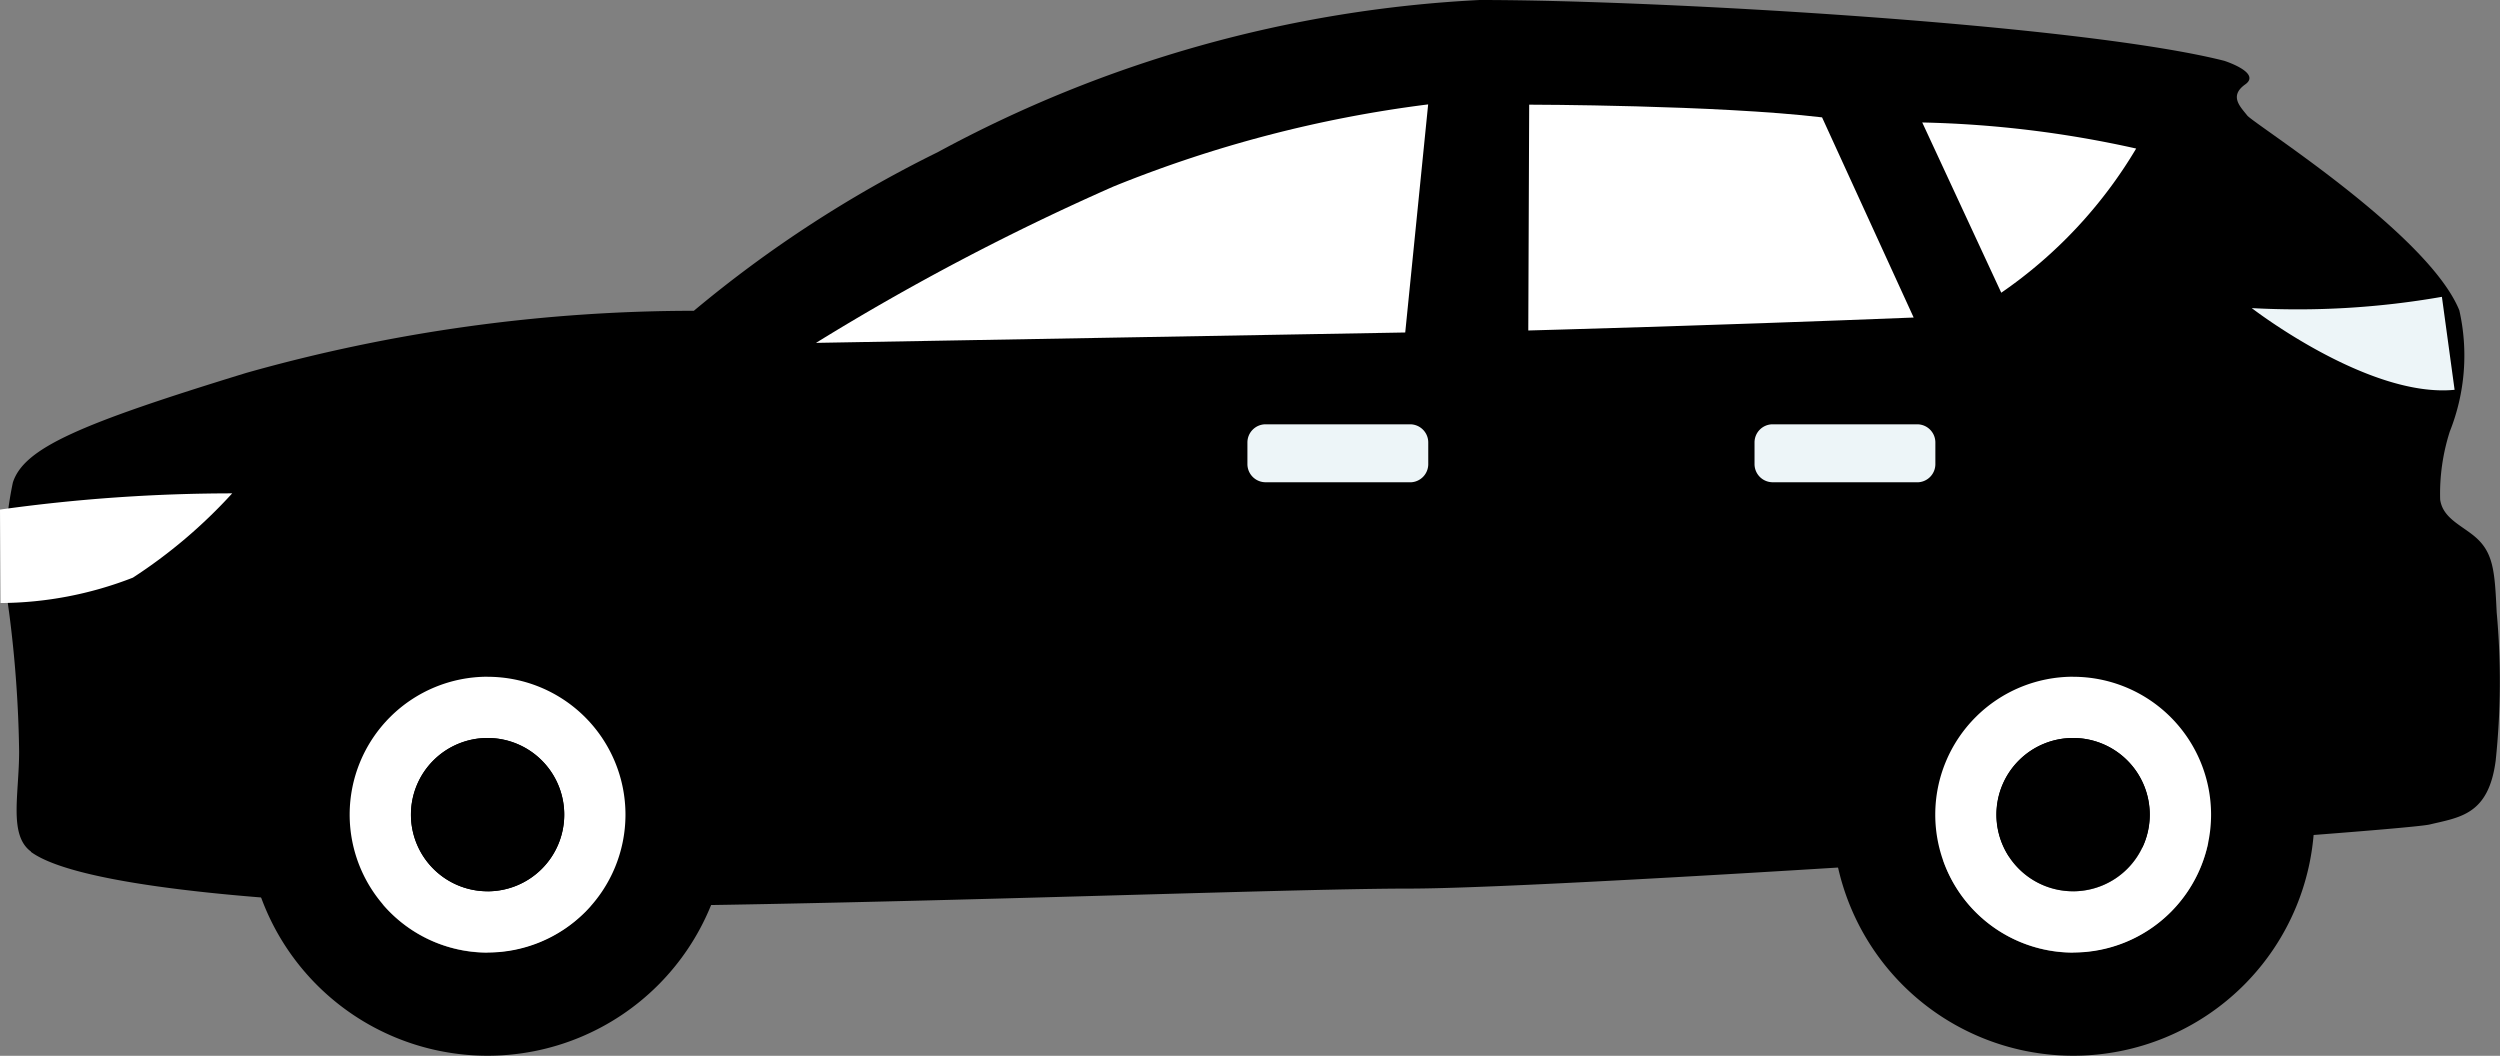
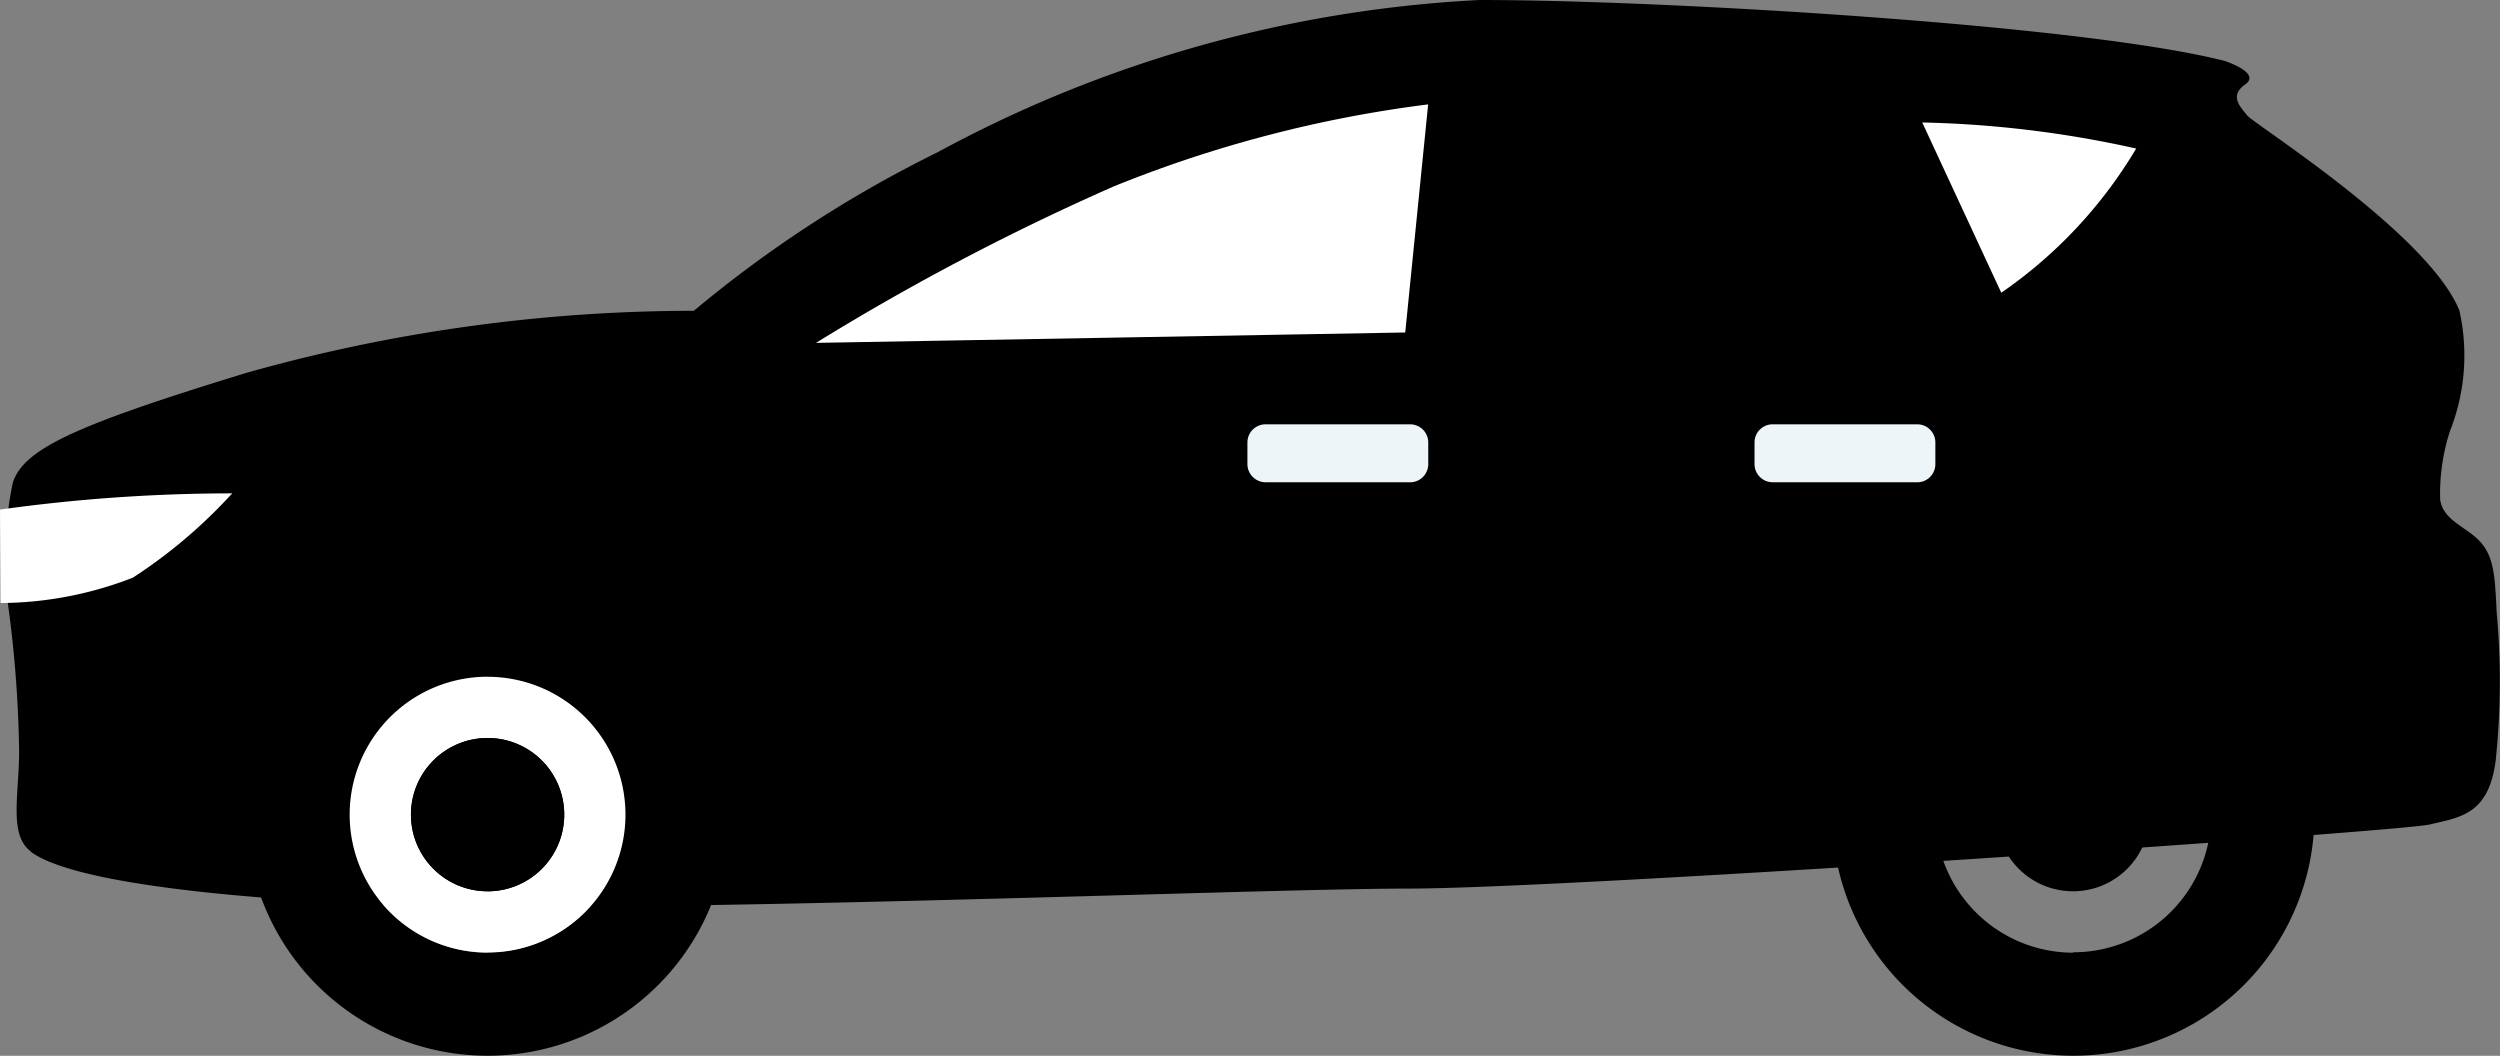
<svg xmlns="http://www.w3.org/2000/svg" width="47.46" height="20.043" viewBox="0 0 47.46 20.043">
  <rect x="0" y="0" width="47.46" height="20.043" fill="#808080" stroke="none" />
  <g id="グループ_27701" data-name="グループ 27701" transform="translate(0)">
    <path id="パス_271" data-name="パス 271" d="M1.117,16.167c-.428-.314-.226-1.081-.226-1.9A22.726,22.726,0,0,0,.7,11.62,6.981,6.981,0,0,1,.772,9.161C.983,8.507,2.023,8.055,5.2,7.08A31.326,31.326,0,0,1,13.7,5.9,23.15,23.15,0,0,1,18.328,2.89,24.107,24.107,0,0,1,28.617,0C32.09,0,40.05.47,42.752,1.154c0,0,.713.226.4.448s-.09.427.037.59,3.434,2.241,4.027,3.7a3.9,3.9,0,0,1-.181,2.3,3.873,3.873,0,0,0-.183,1.292c.047.334.365.47.623.674.393.31.412.675.45,1.466a14.354,14.354,0,0,1-.019,2.815c-.134,1.028-.674,1.075-1.252,1.213s-16.328,1.217-19.378,1.217-14.853.506-19.8.29c-1.73-.075-5.446-.315-6.361-.987" transform="translate(-0.528)" fill="currentColor" />
-     <path id="パス_272" data-name="パス 272" d="M277.72,36.137a15.86,15.86,0,0,1-3.61.214s2.212,1.712,3.851,1.551Z" transform="translate(-231.363 -30.502)" fill="#edf5f8" />
    <path id="パス_273" data-name="パス 273" d="M0,60.368a31.945,31.945,0,0,1,4.408-.308,9.668,9.668,0,0,1-1.885,1.6,7.01,7.01,0,0,1-2.513.482Z" transform="translate(0 -50.694)" fill="#fff" />
    <path id="パス_274" data-name="パス 274" d="M99.337,17.235a46.247,46.247,0,0,1,5.649-2.969,23.751,23.751,0,0,1,5.972-1.558l-.435,4.33Z" transform="translate(-83.846 -10.726)" fill="#fff" />
-     <path id="パス_275" data-name="パス 275" d="M186.058,12.708,186.041,17s3.538-.095,7.316-.246l-1.739-3.8c-2-.236-5.56-.241-5.56-.241" transform="translate(-157.028 -10.726)" fill="#fff" />
    <path id="パス_276" data-name="パス 276" d="M234,14.909l1.5,3.232a8.741,8.741,0,0,0,2.561-2.737A20.522,20.522,0,0,0,234,14.909" transform="translate(-197.508 -12.584)" fill="#fff" />
    <path id="パス_277" data-name="パス 277" d="M34.575,69.808a4.578,4.578,0,1,0,4.578,4.578,4.578,4.578,0,0,0-4.578-4.578m0,7.2a2.618,2.618,0,1,1,2.618-2.618A2.618,2.618,0,0,1,34.575,77" transform="translate(-25.319 -58.922)" fill="currentColor" />
    <path id="パス_278" data-name="パス 278" d="M45.188,82.381A2.618,2.618,0,1,0,47.805,85a2.618,2.618,0,0,0-2.618-2.618m0,4.072A1.455,1.455,0,1,1,46.642,85a1.455,1.455,0,0,1-1.455,1.455" transform="translate(-35.931 -69.534)" fill="#fff" />
    <path id="パス_279" data-name="パス 279" d="M51.482,89.838a1.455,1.455,0,1,0,1.455,1.455,1.455,1.455,0,0,0-1.455-1.455" transform="translate(-42.225 -75.828)" fill="currentColor" />
    <path id="パス_280" data-name="パス 280" d="M227.6,69.808a4.578,4.578,0,1,0,4.578,4.578,4.578,4.578,0,0,0-4.578-4.578m0,7.2a2.618,2.618,0,1,1,2.618-2.618A2.618,2.618,0,0,1,227.6,77" transform="translate(-188.24 -58.922)" fill="currentColor" />
-     <path id="パス_281" data-name="パス 281" d="M238.21,82.381A2.618,2.618,0,1,0,240.827,85a2.618,2.618,0,0,0-2.618-2.618m0,4.072A1.455,1.455,0,1,1,239.664,85a1.455,1.455,0,0,1-1.455,1.455" transform="translate(-198.852 -69.534)" fill="#fff" />
    <path id="パス_282" data-name="パス 282" d="M244.5,89.838a1.455,1.455,0,1,0,1.455,1.455,1.455,1.455,0,0,0-1.455-1.455" transform="translate(-205.146 -75.828)" fill="currentColor" />
    <path id="パス_283" data-name="パス 283" d="M154.938,52.744h-2.743a.345.345,0,0,1-.345-.345v-.411a.345.345,0,0,1,.345-.344h2.743a.345.345,0,0,1,.345.344V52.4a.345.345,0,0,1-.345.345" transform="translate(-128.169 -43.589)" fill="#edf5f8" />
    <path id="パス_284" data-name="パス 284" d="M216.671,52.744h-2.743a.345.345,0,0,1-.345-.345v-.411a.344.344,0,0,1,.345-.344h2.743a.345.345,0,0,1,.345.344V52.4a.345.345,0,0,1-.345.345" transform="translate(-180.275 -43.589)" fill="#edf5f8" />
  </g>
</svg>